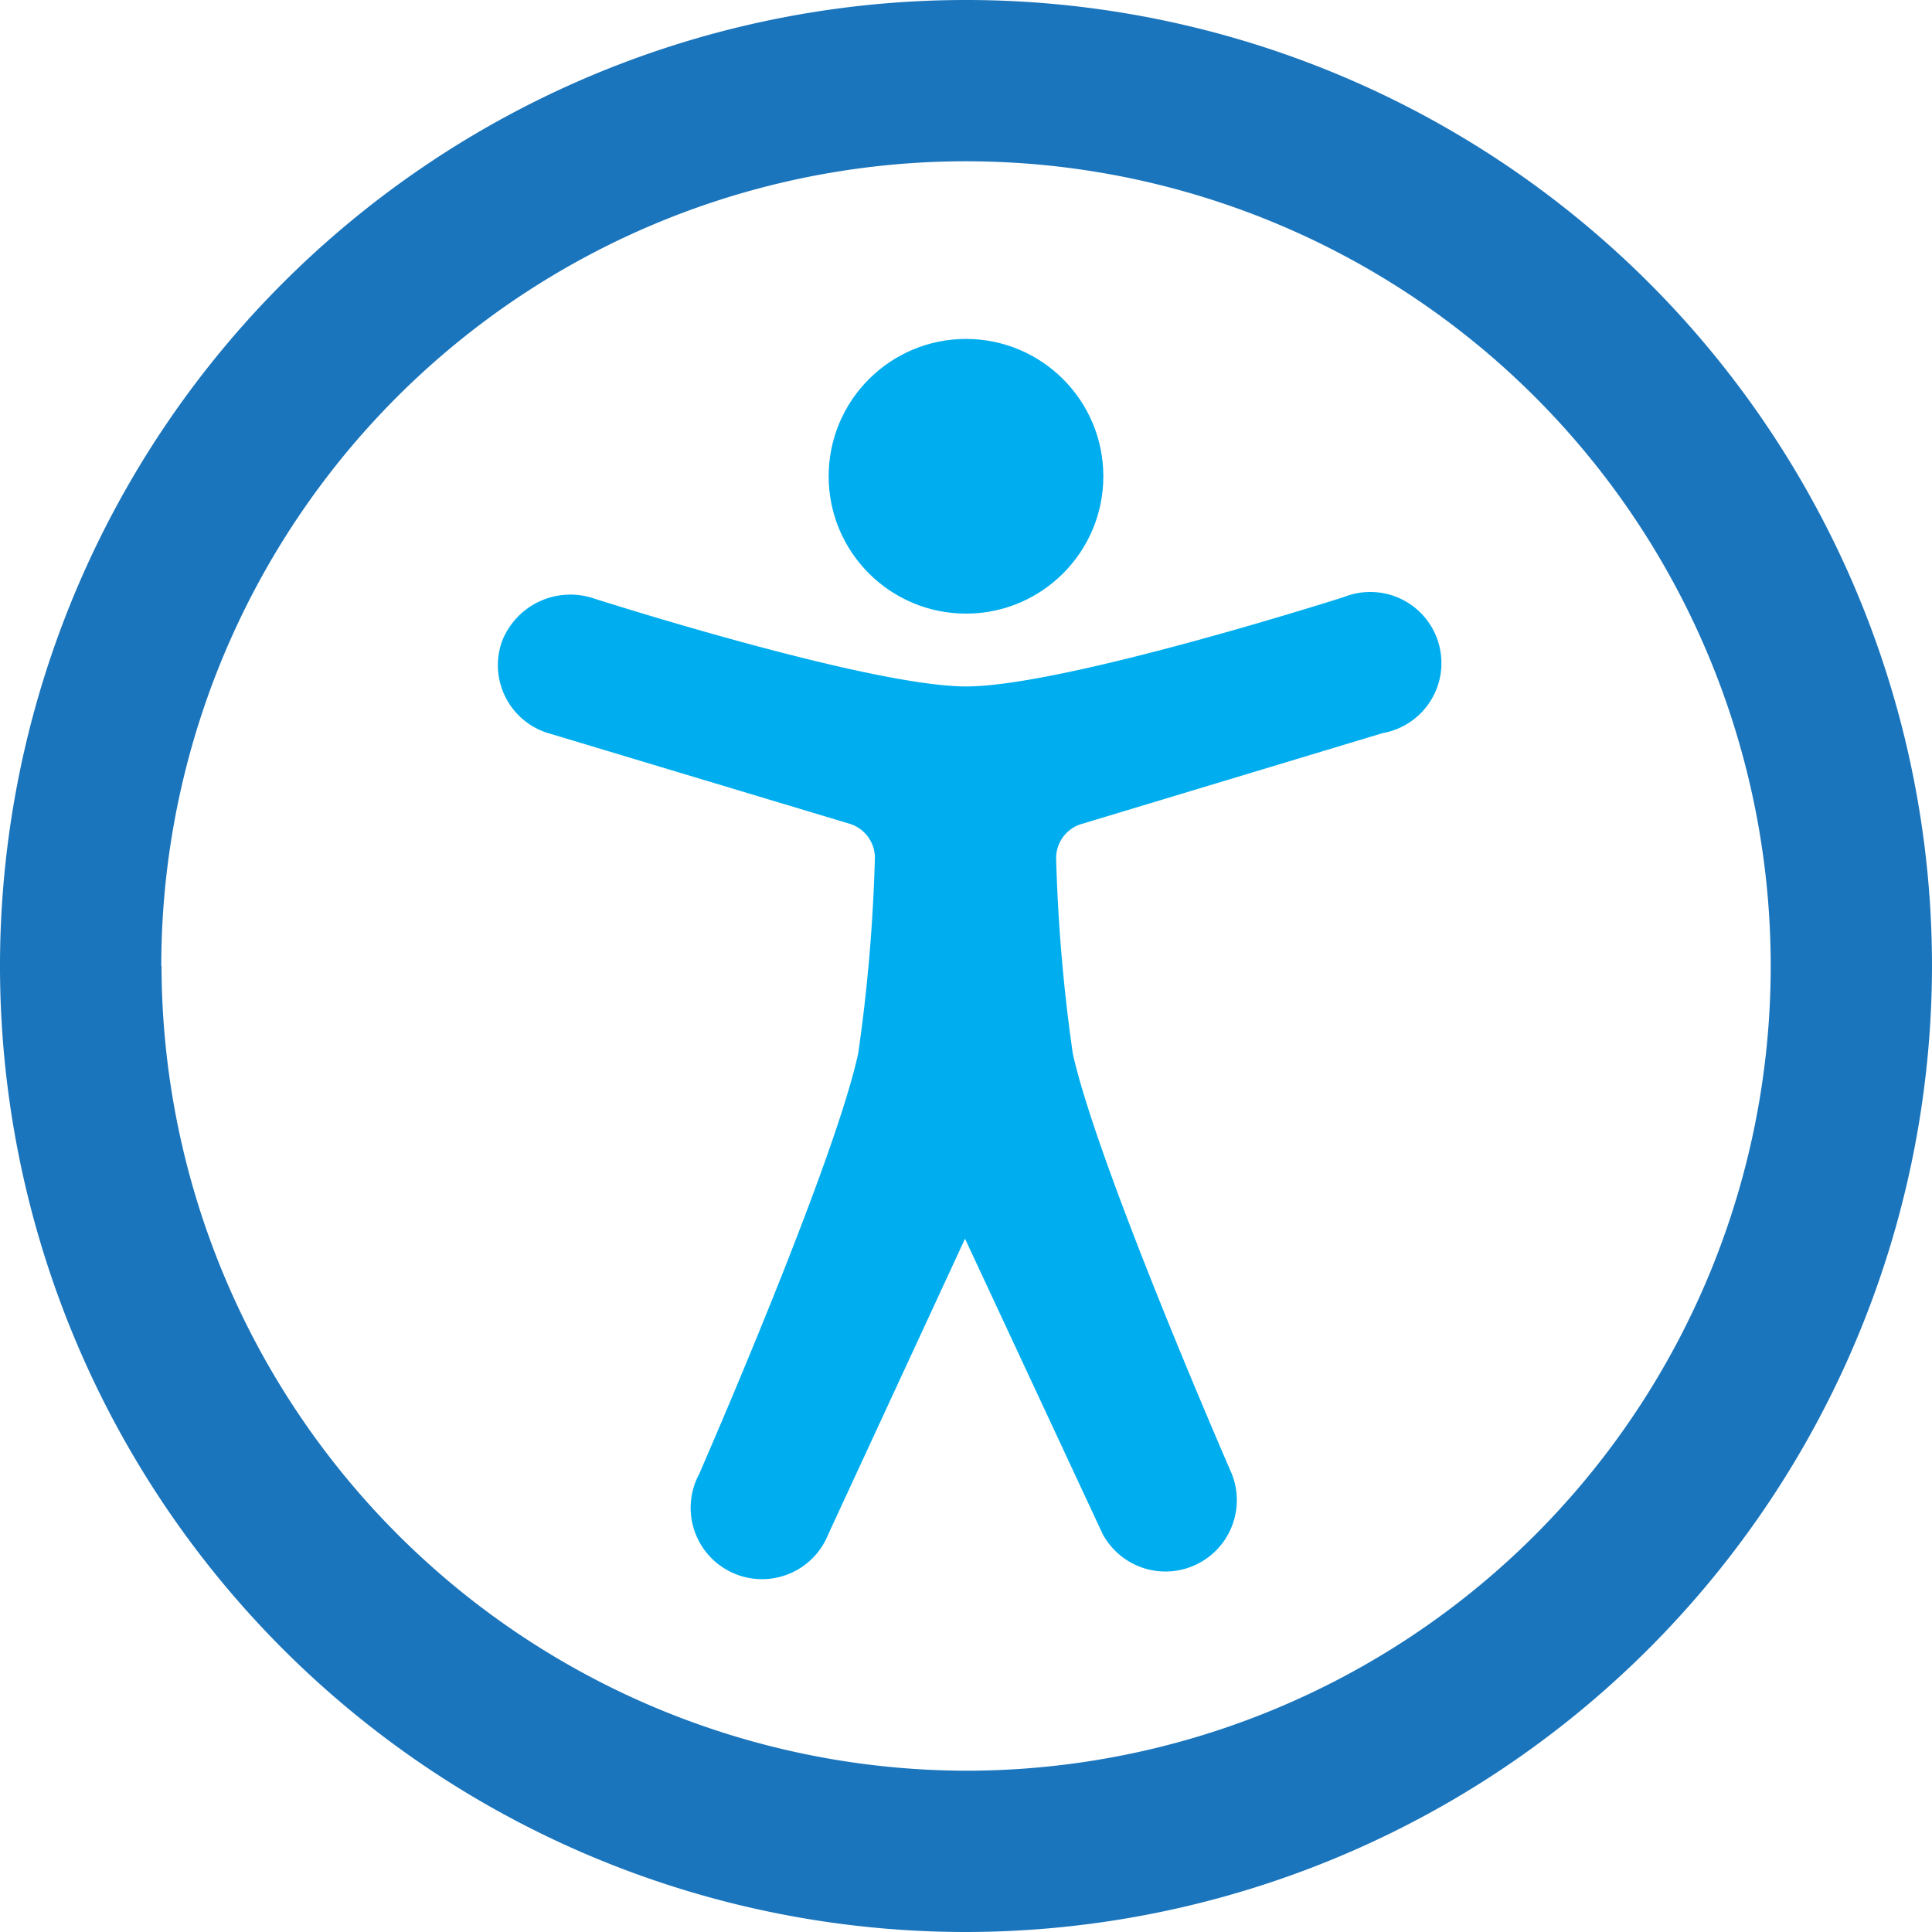
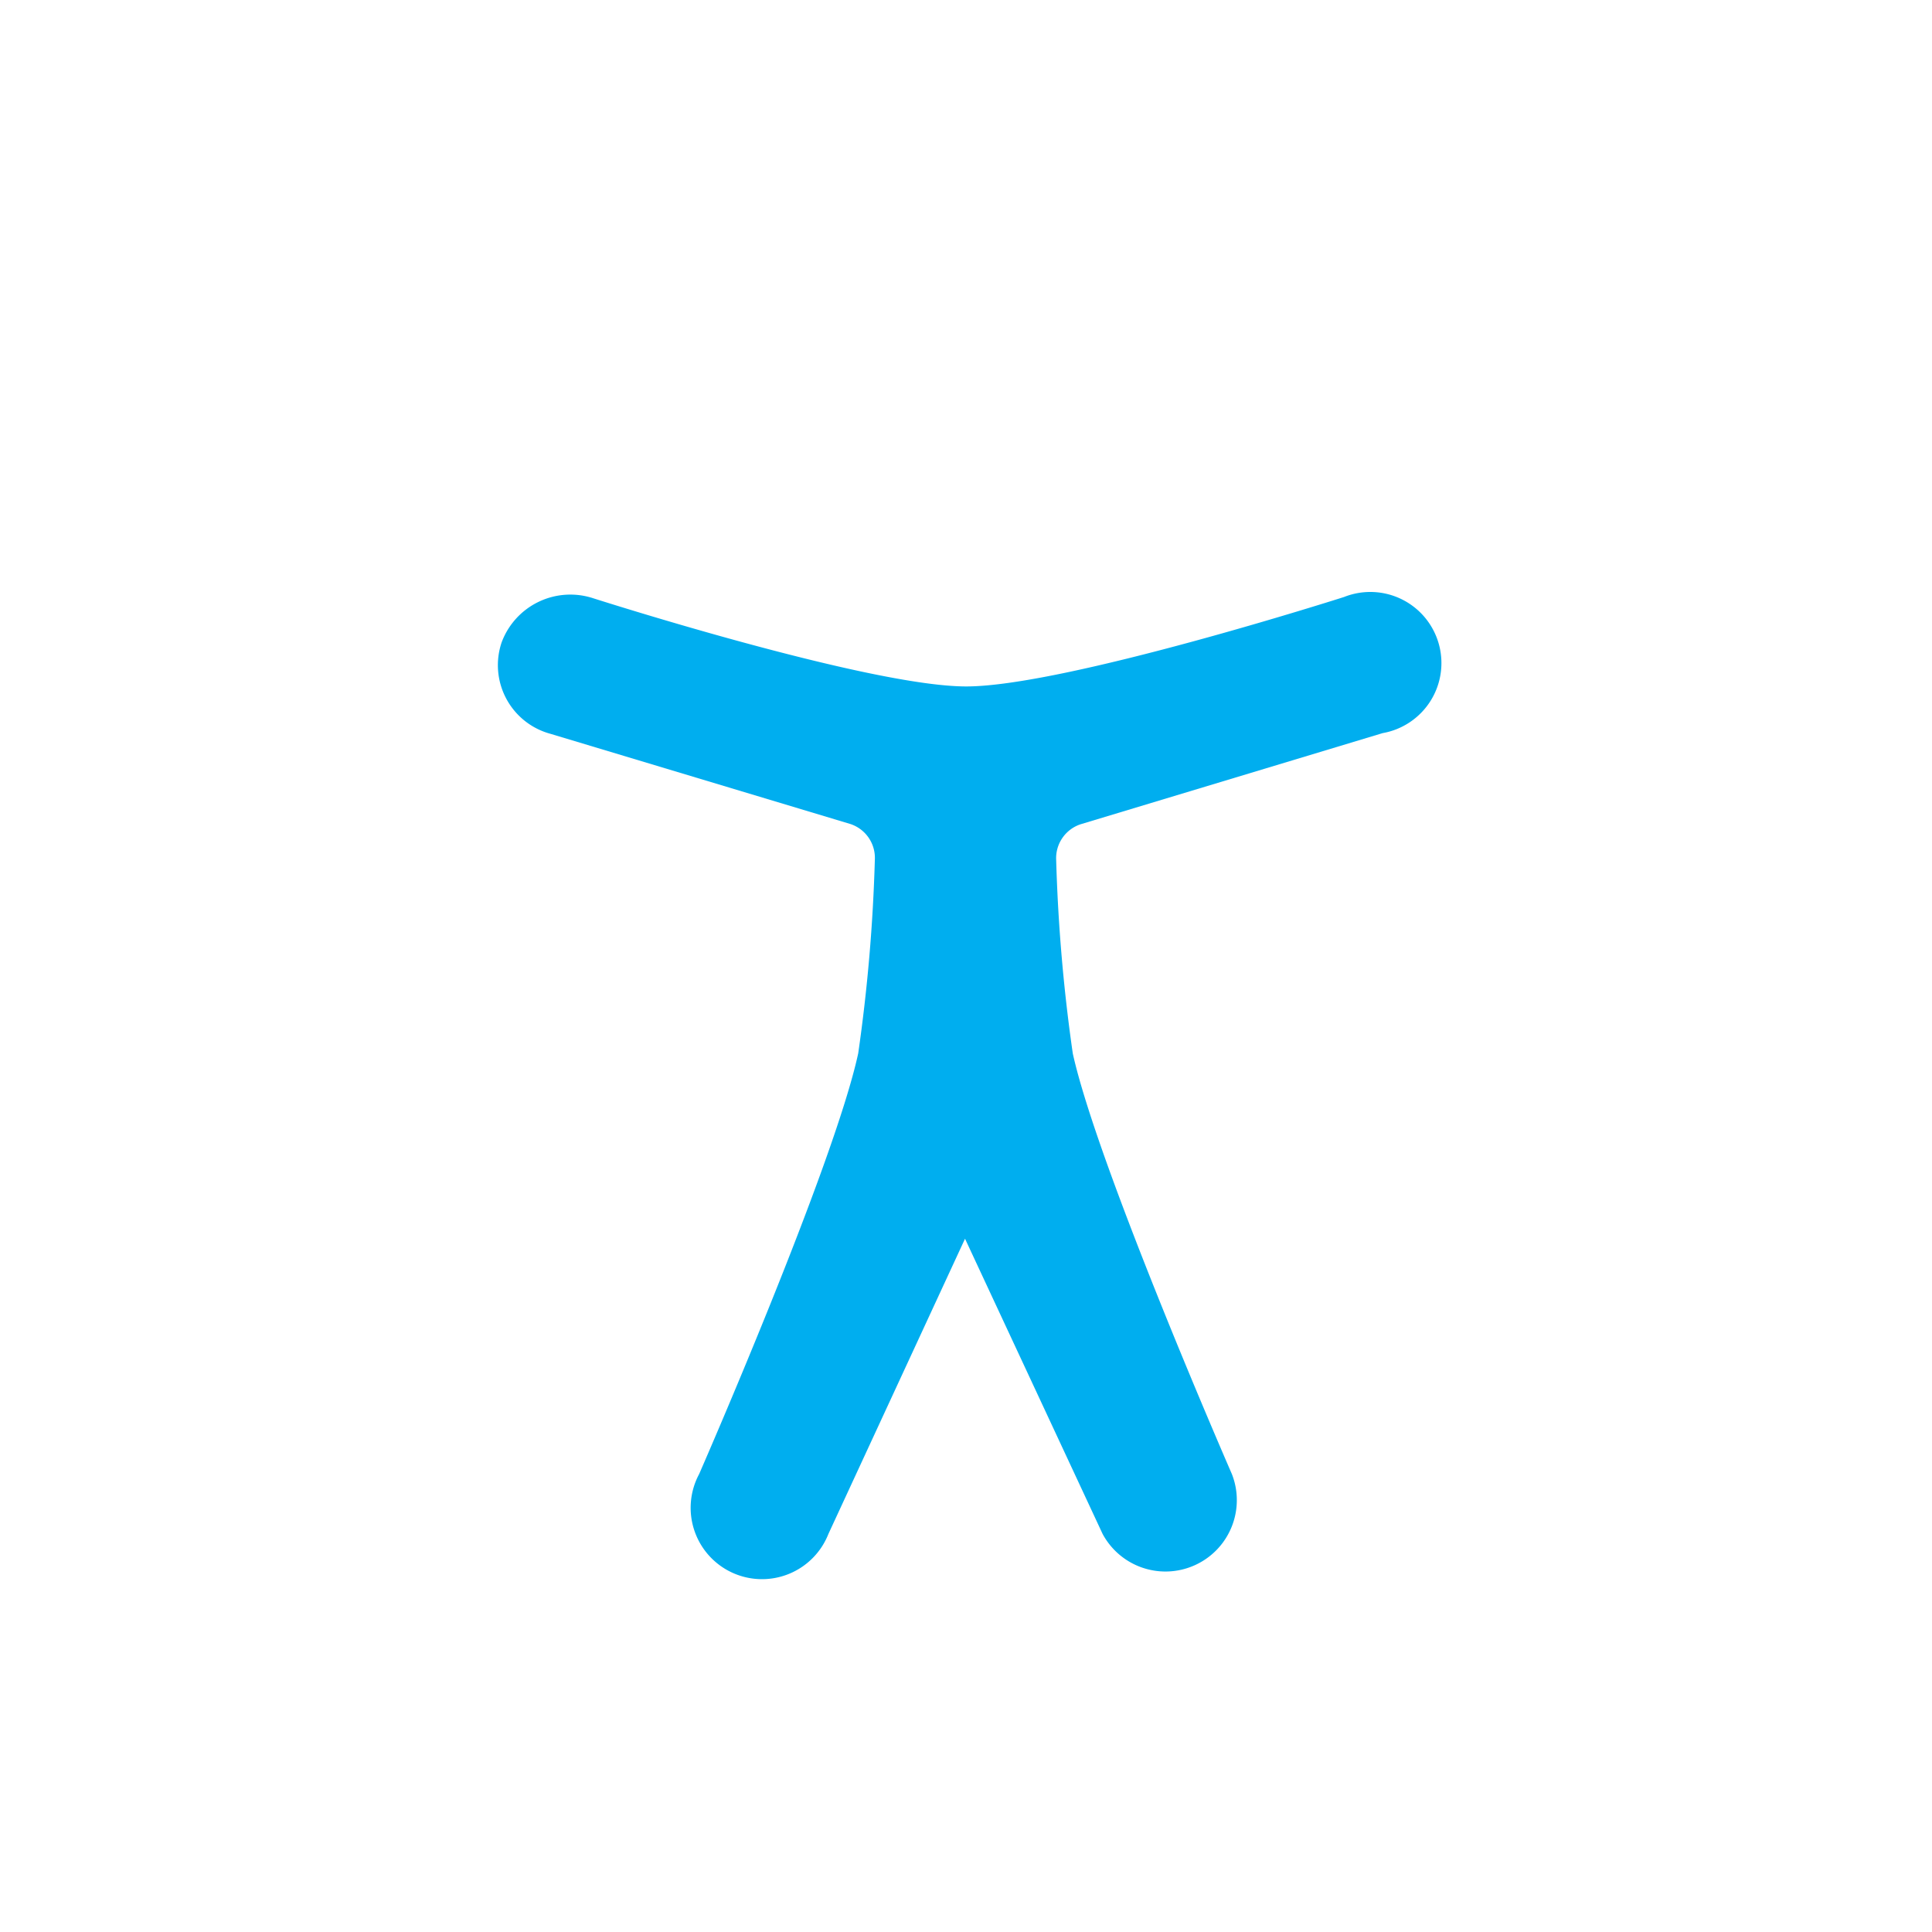
<svg xmlns="http://www.w3.org/2000/svg" viewBox="0 0 79.06 79.06">
  <defs>
    <style>.cls-1{fill:#00aeef;}.cls-2{fill:#1b75bc;}</style>
  </defs>
  <title />
  <g data-name="Layer 2" id="Layer_2">
    <g data-name="Layer 1" id="Layer_1-2">
      <path class="cls-1" d="M45.12,62.77a2.92,2.92,0,0,0,5.29-2.45S44.92,47.74,43.9,43.11a69.27,69.27,0,0,1-.68-7.92,1.46,1.46,0,0,1,1-1.46L56.58,30A2.91,2.91,0,1,0,55,24.43s-11.44,3.66-15.46,3.66-15.3-3.62-15.3-3.62a3,3,0,0,0-3.71,1.81,2.91,2.91,0,0,0,2,3.75L34.8,33.72a1.46,1.46,0,0,1,1,1.46,69.28,69.28,0,0,1-.68,7.92c-1,4.63-6.51,17.22-6.51,17.22a2.92,2.92,0,1,0,5.29,2.45l5.59-12.08Z" />
-       <circle class="cls-1" cx="39.53" cy="19.49" r="5.62" />
-       <path class="cls-2" d="M79.06,39.53A39.53,39.53,0,1,0,39.53,79.06,39.58,39.58,0,0,0,79.06,39.53Zm-72.46,0A32.93,32.93,0,1,1,39.53,72.46,33,33,0,0,1,6.61,39.53Z" />
    </g>
  </g>
</svg>